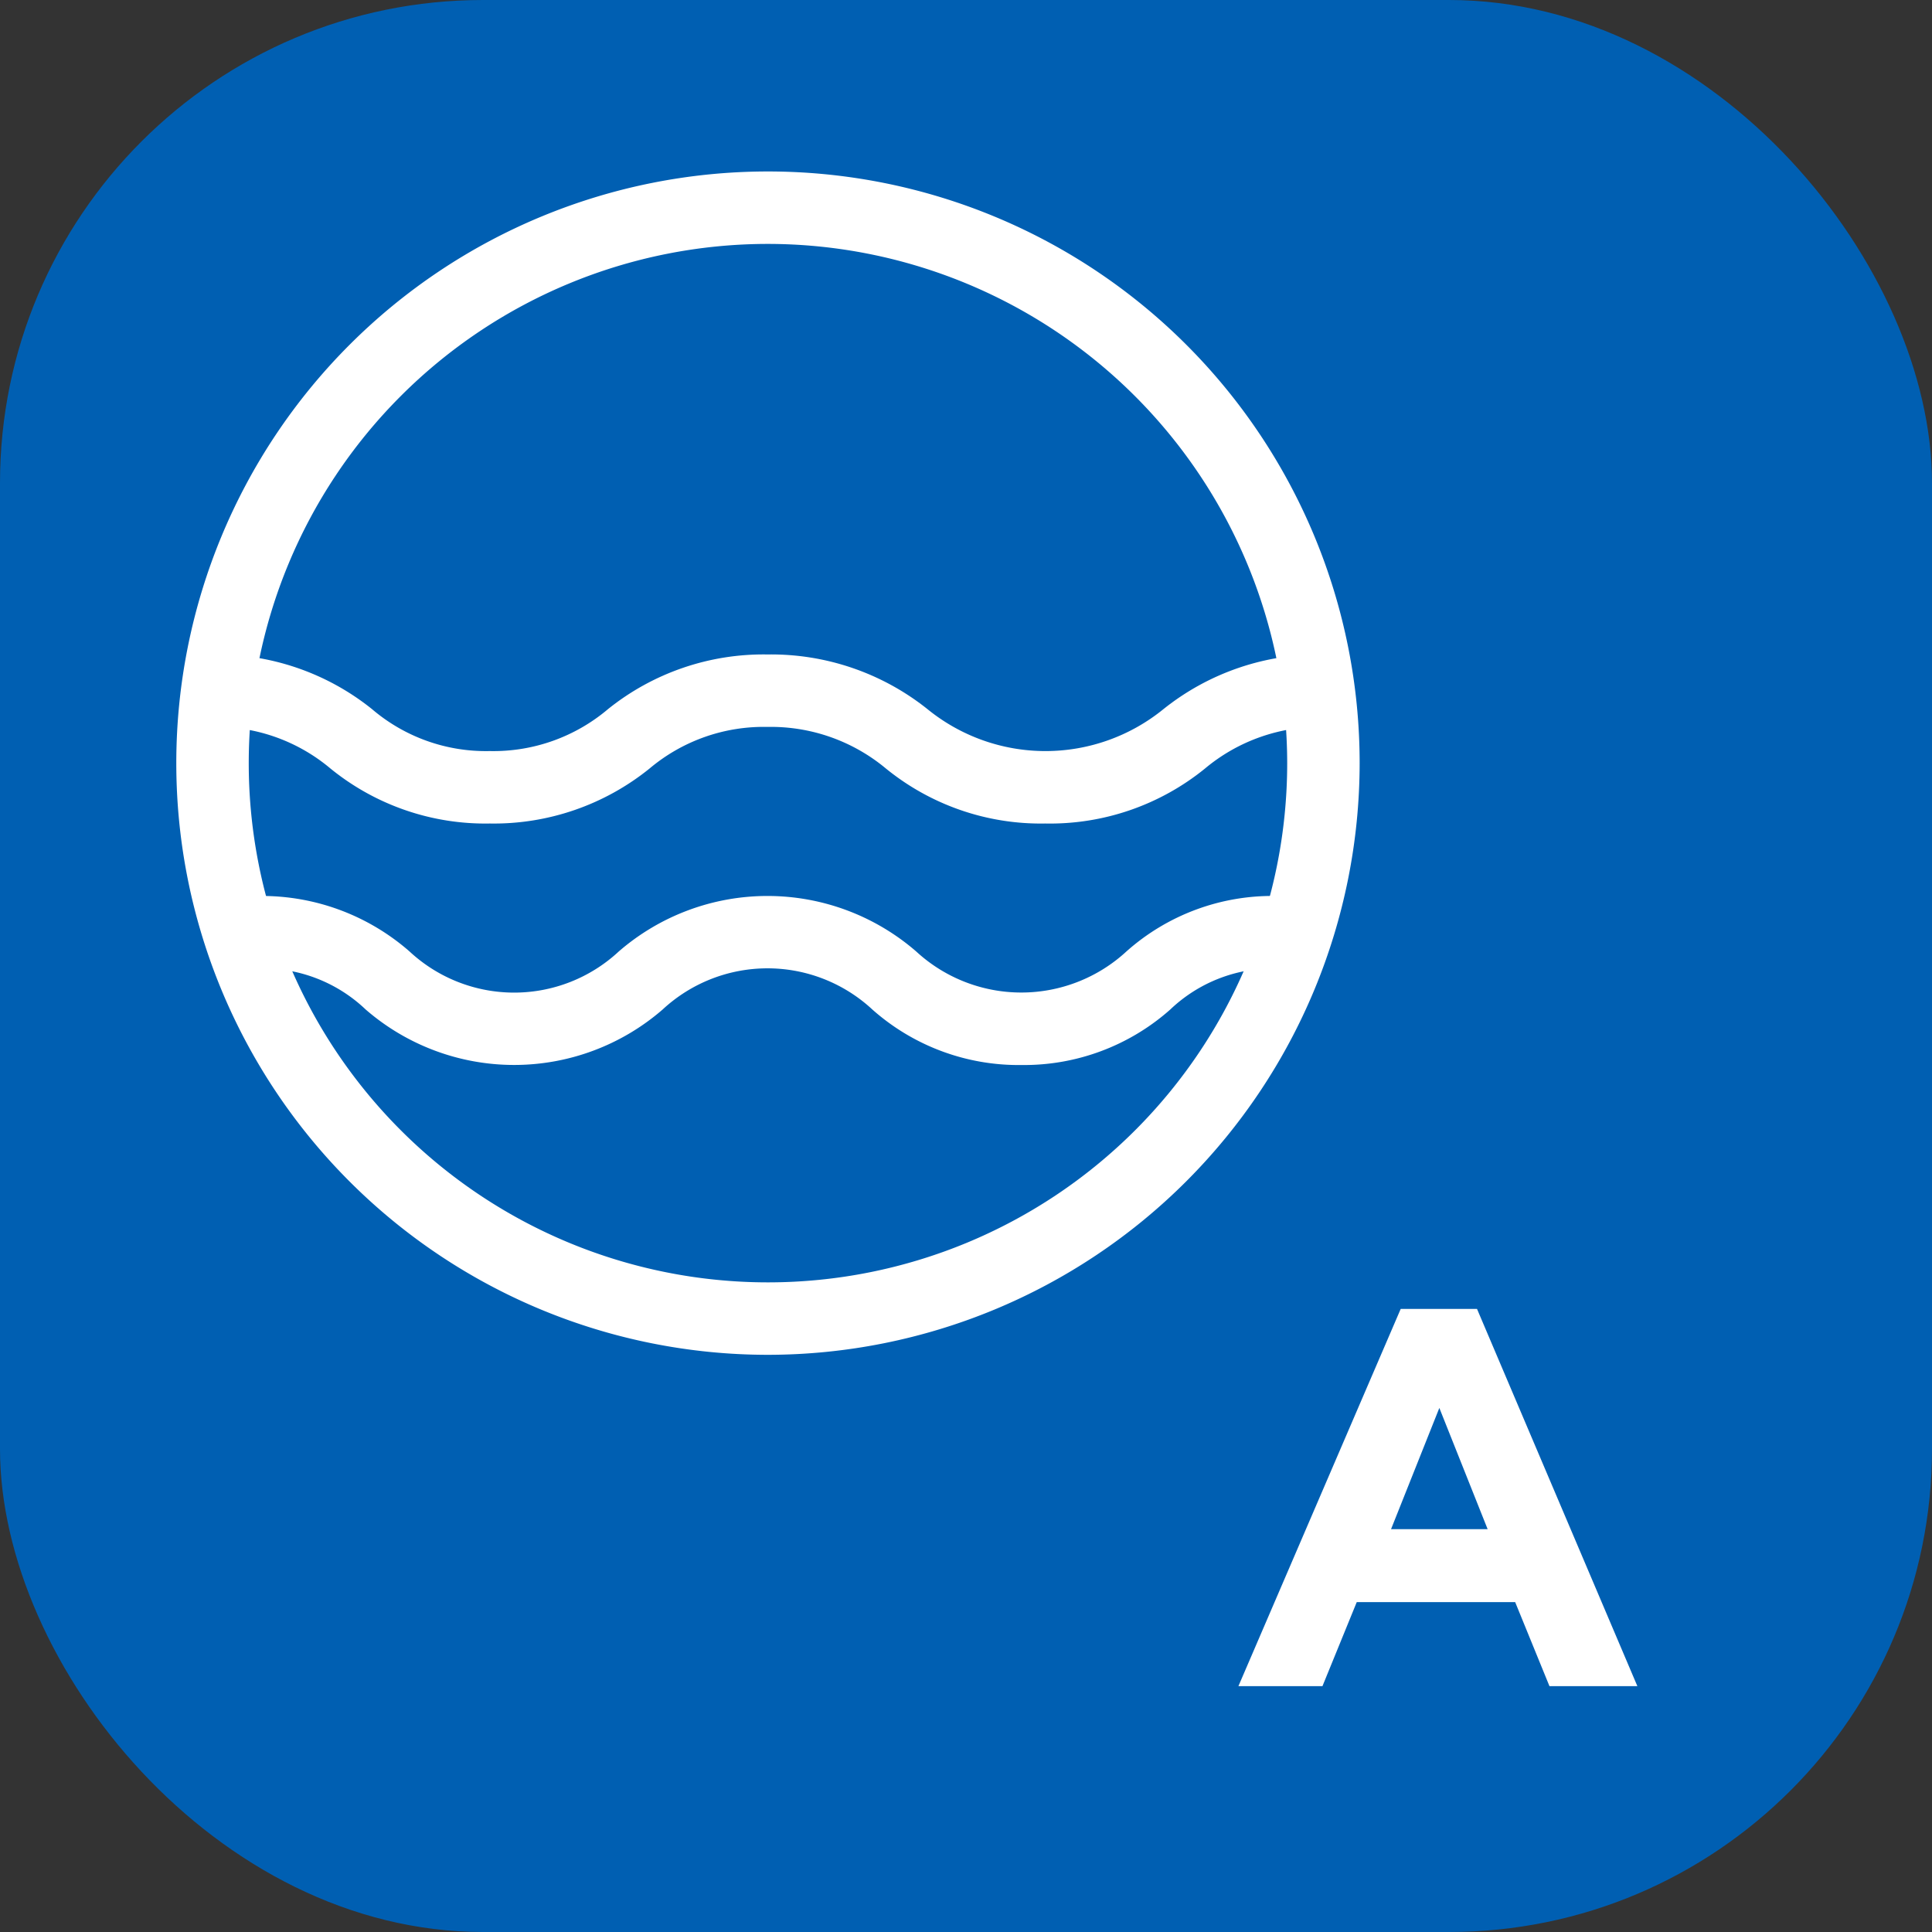
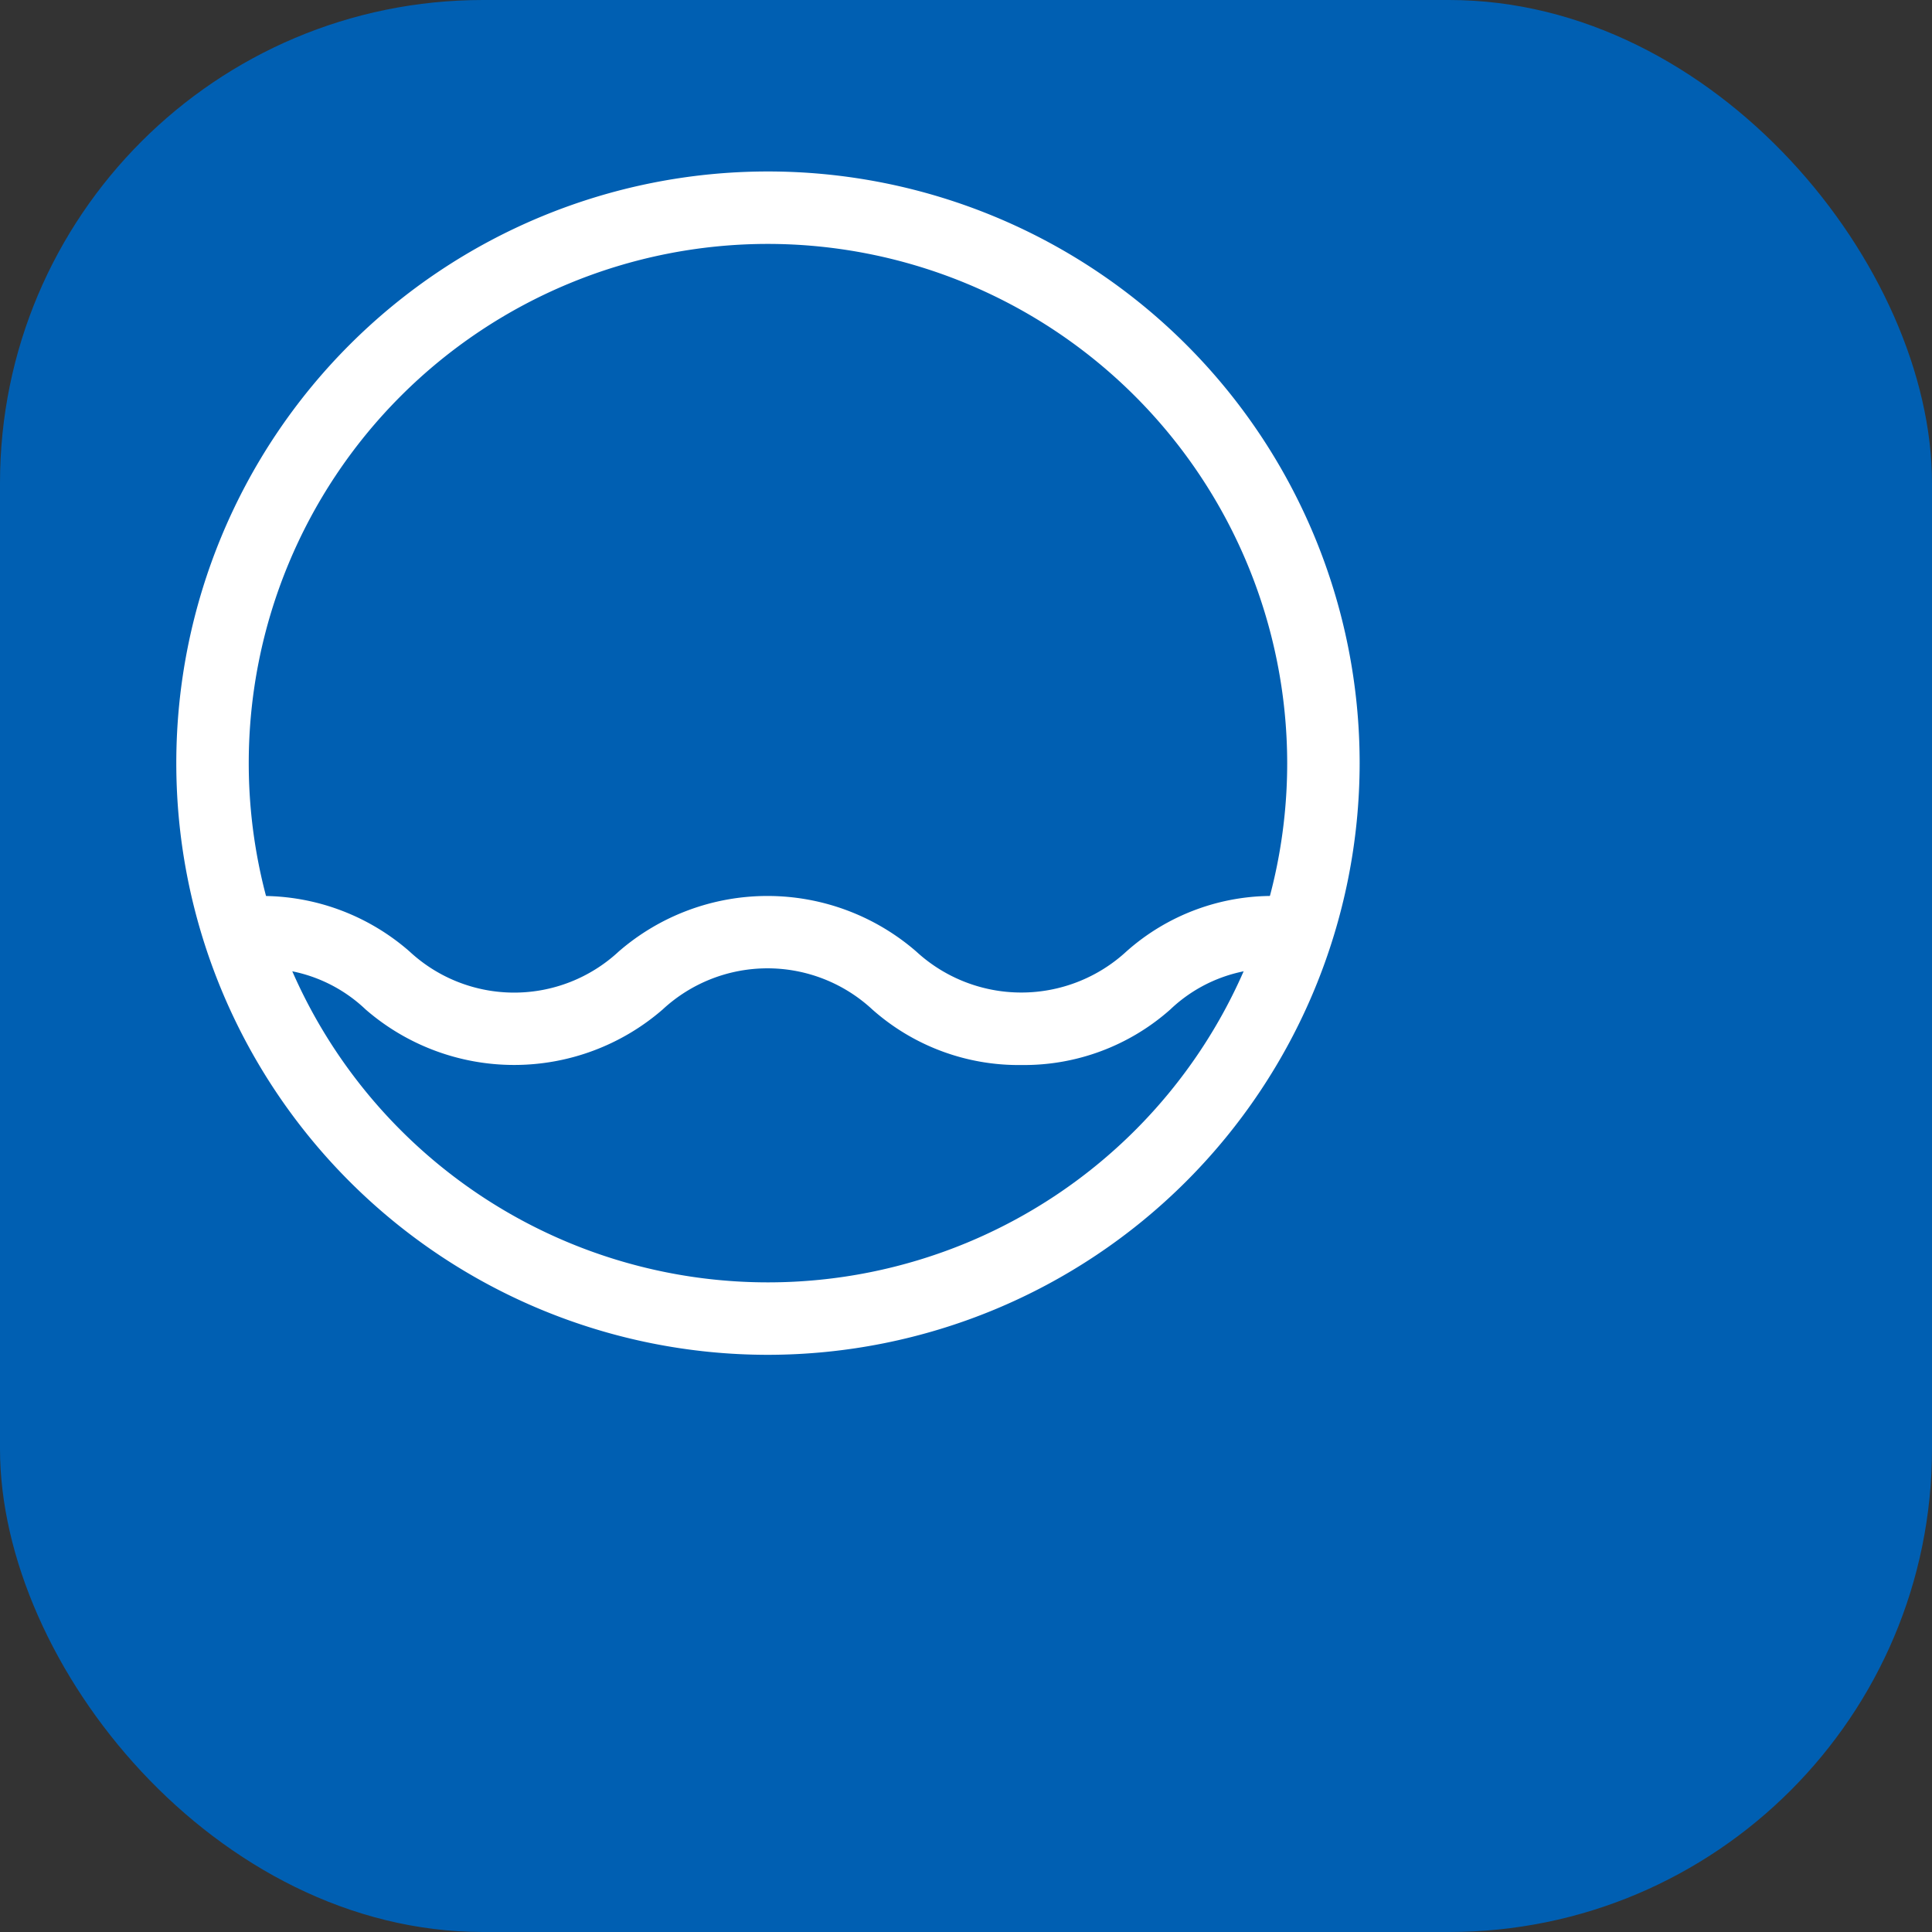
<svg xmlns="http://www.w3.org/2000/svg" viewBox="0 0 40 40">
  <rect x="0" y="0" width="40" height="40" fill="#333333" stroke="none" />
  <defs>
    <style>.cls-1{fill:#005fb2;}.cls-2{fill:#fff;}</style>
  </defs>
  <title>Стирка A класса</title>
  <g id="Слой_2" data-name="Слой 2">
    <g id="Слой_1-2" data-name="Слой 1">
      <rect class="cls-1" width="40" height="40" rx="10" />
      <path class="cls-2" d="M15.9,28.05A12.25,12.25,0,1,1,28.15,15.8,12.26,12.26,0,0,1,15.9,28.05Zm0-23A10.75,10.75,0,1,0,26.65,15.8,10.76,10.76,0,0,0,15.9,5.05Z" />
-       <path class="cls-2" d="M21.64,17.05a5.08,5.08,0,0,1-3.3-1.14,3.72,3.72,0,0,0-2.45-.86,3.67,3.67,0,0,0-2.44.86,5.13,5.13,0,0,1-3.31,1.14,5.08,5.08,0,0,1-3.3-1.14,3.67,3.67,0,0,0-2.44-.86v-1.5a5.14,5.14,0,0,1,3.3,1.13,3.63,3.63,0,0,0,2.44.87,3.67,3.67,0,0,0,2.45-.87,5.14,5.14,0,0,1,3.3-1.13,5.19,5.19,0,0,1,3.31,1.13,3.87,3.87,0,0,0,4.89,0,5.17,5.17,0,0,1,3.31-1.13v1.5a3.7,3.7,0,0,0-2.45.86A5.09,5.09,0,0,1,21.64,17.05Z" />
      <path class="cls-2" d="M21.15,22.05a4.56,4.56,0,0,1-3.09-1.15,3.19,3.19,0,0,0-4.34,0,4.69,4.69,0,0,1-6.15,0,3.08,3.08,0,0,0-2.17-.85v-1.5A4.64,4.64,0,0,1,8.48,19.7a3.18,3.18,0,0,0,4.33,0,4.7,4.7,0,0,1,6.16,0,3.21,3.21,0,0,0,4.35,0,4.54,4.54,0,0,1,3.08-1.15v1.5a3.08,3.08,0,0,0-2.17.85A4.56,4.56,0,0,1,21.15,22.05Z" />
-       <path class="cls-2" d="M29,27.1h1.58l3.32,7.81H32.08l-.71-1.74H28.09l-.71,1.74H25.64Zm1.8,4.56-1-2.51-1,2.51Z" />
    </g>
  </g>
</svg>